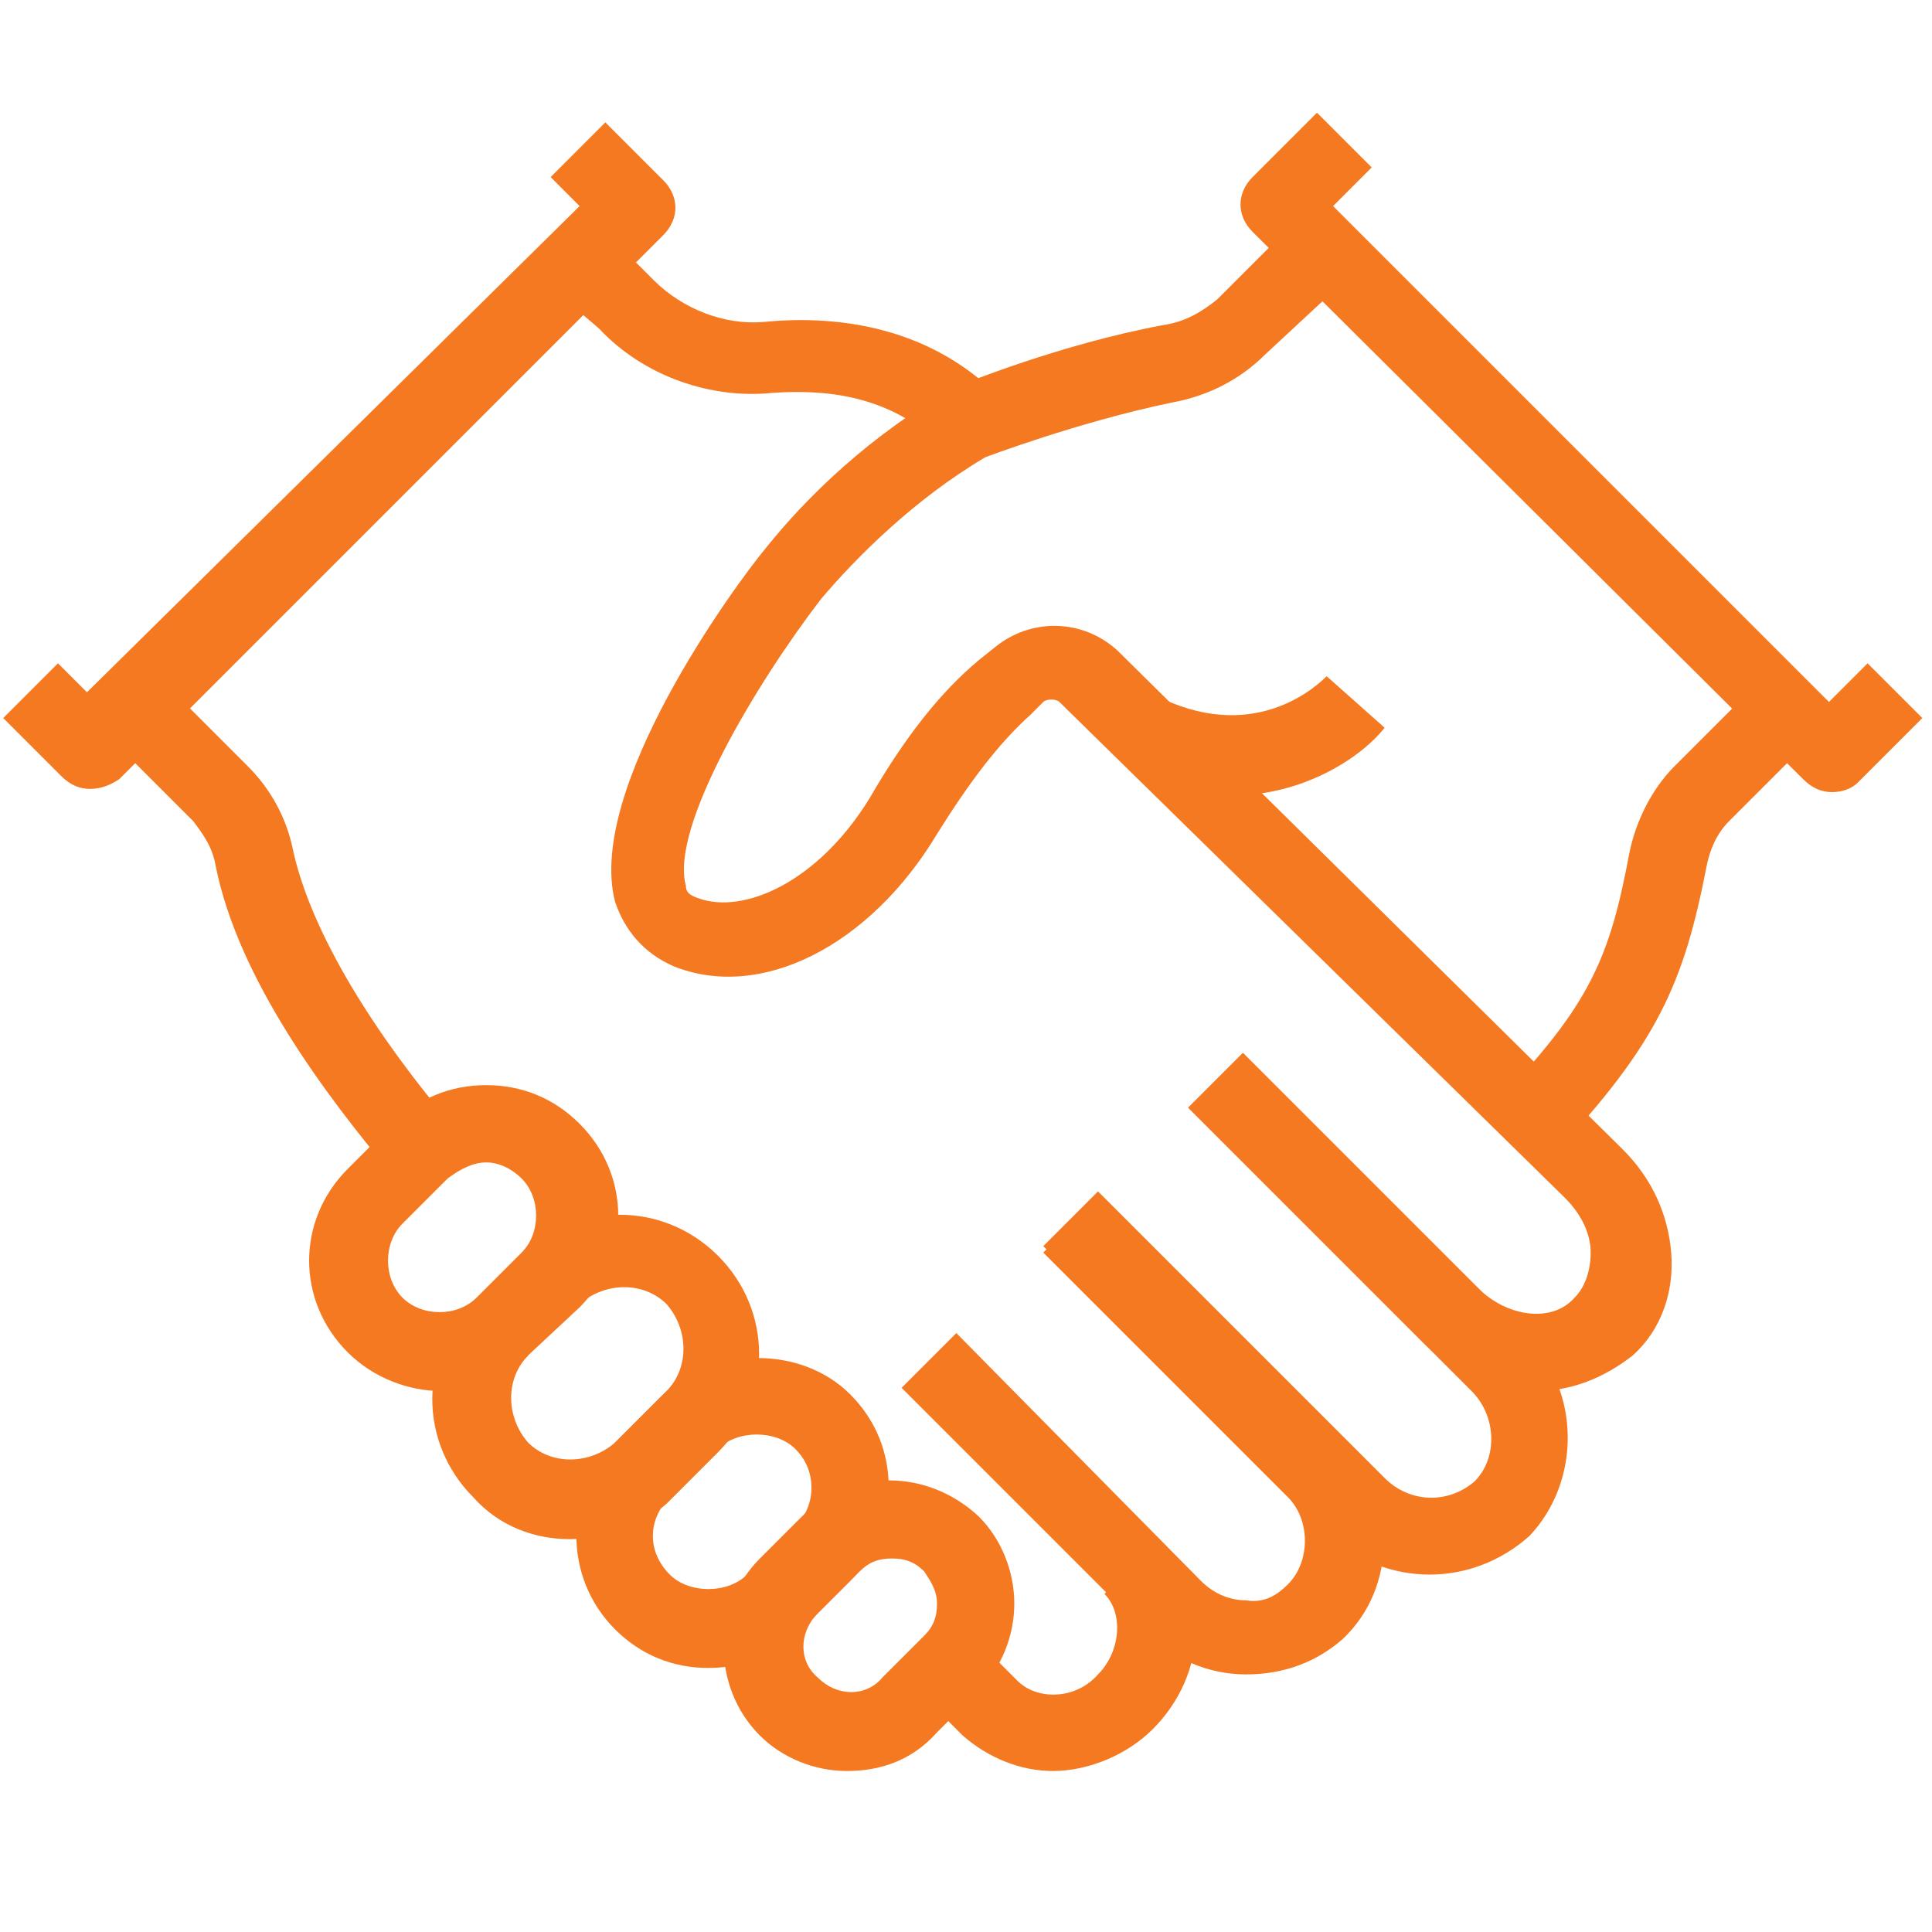
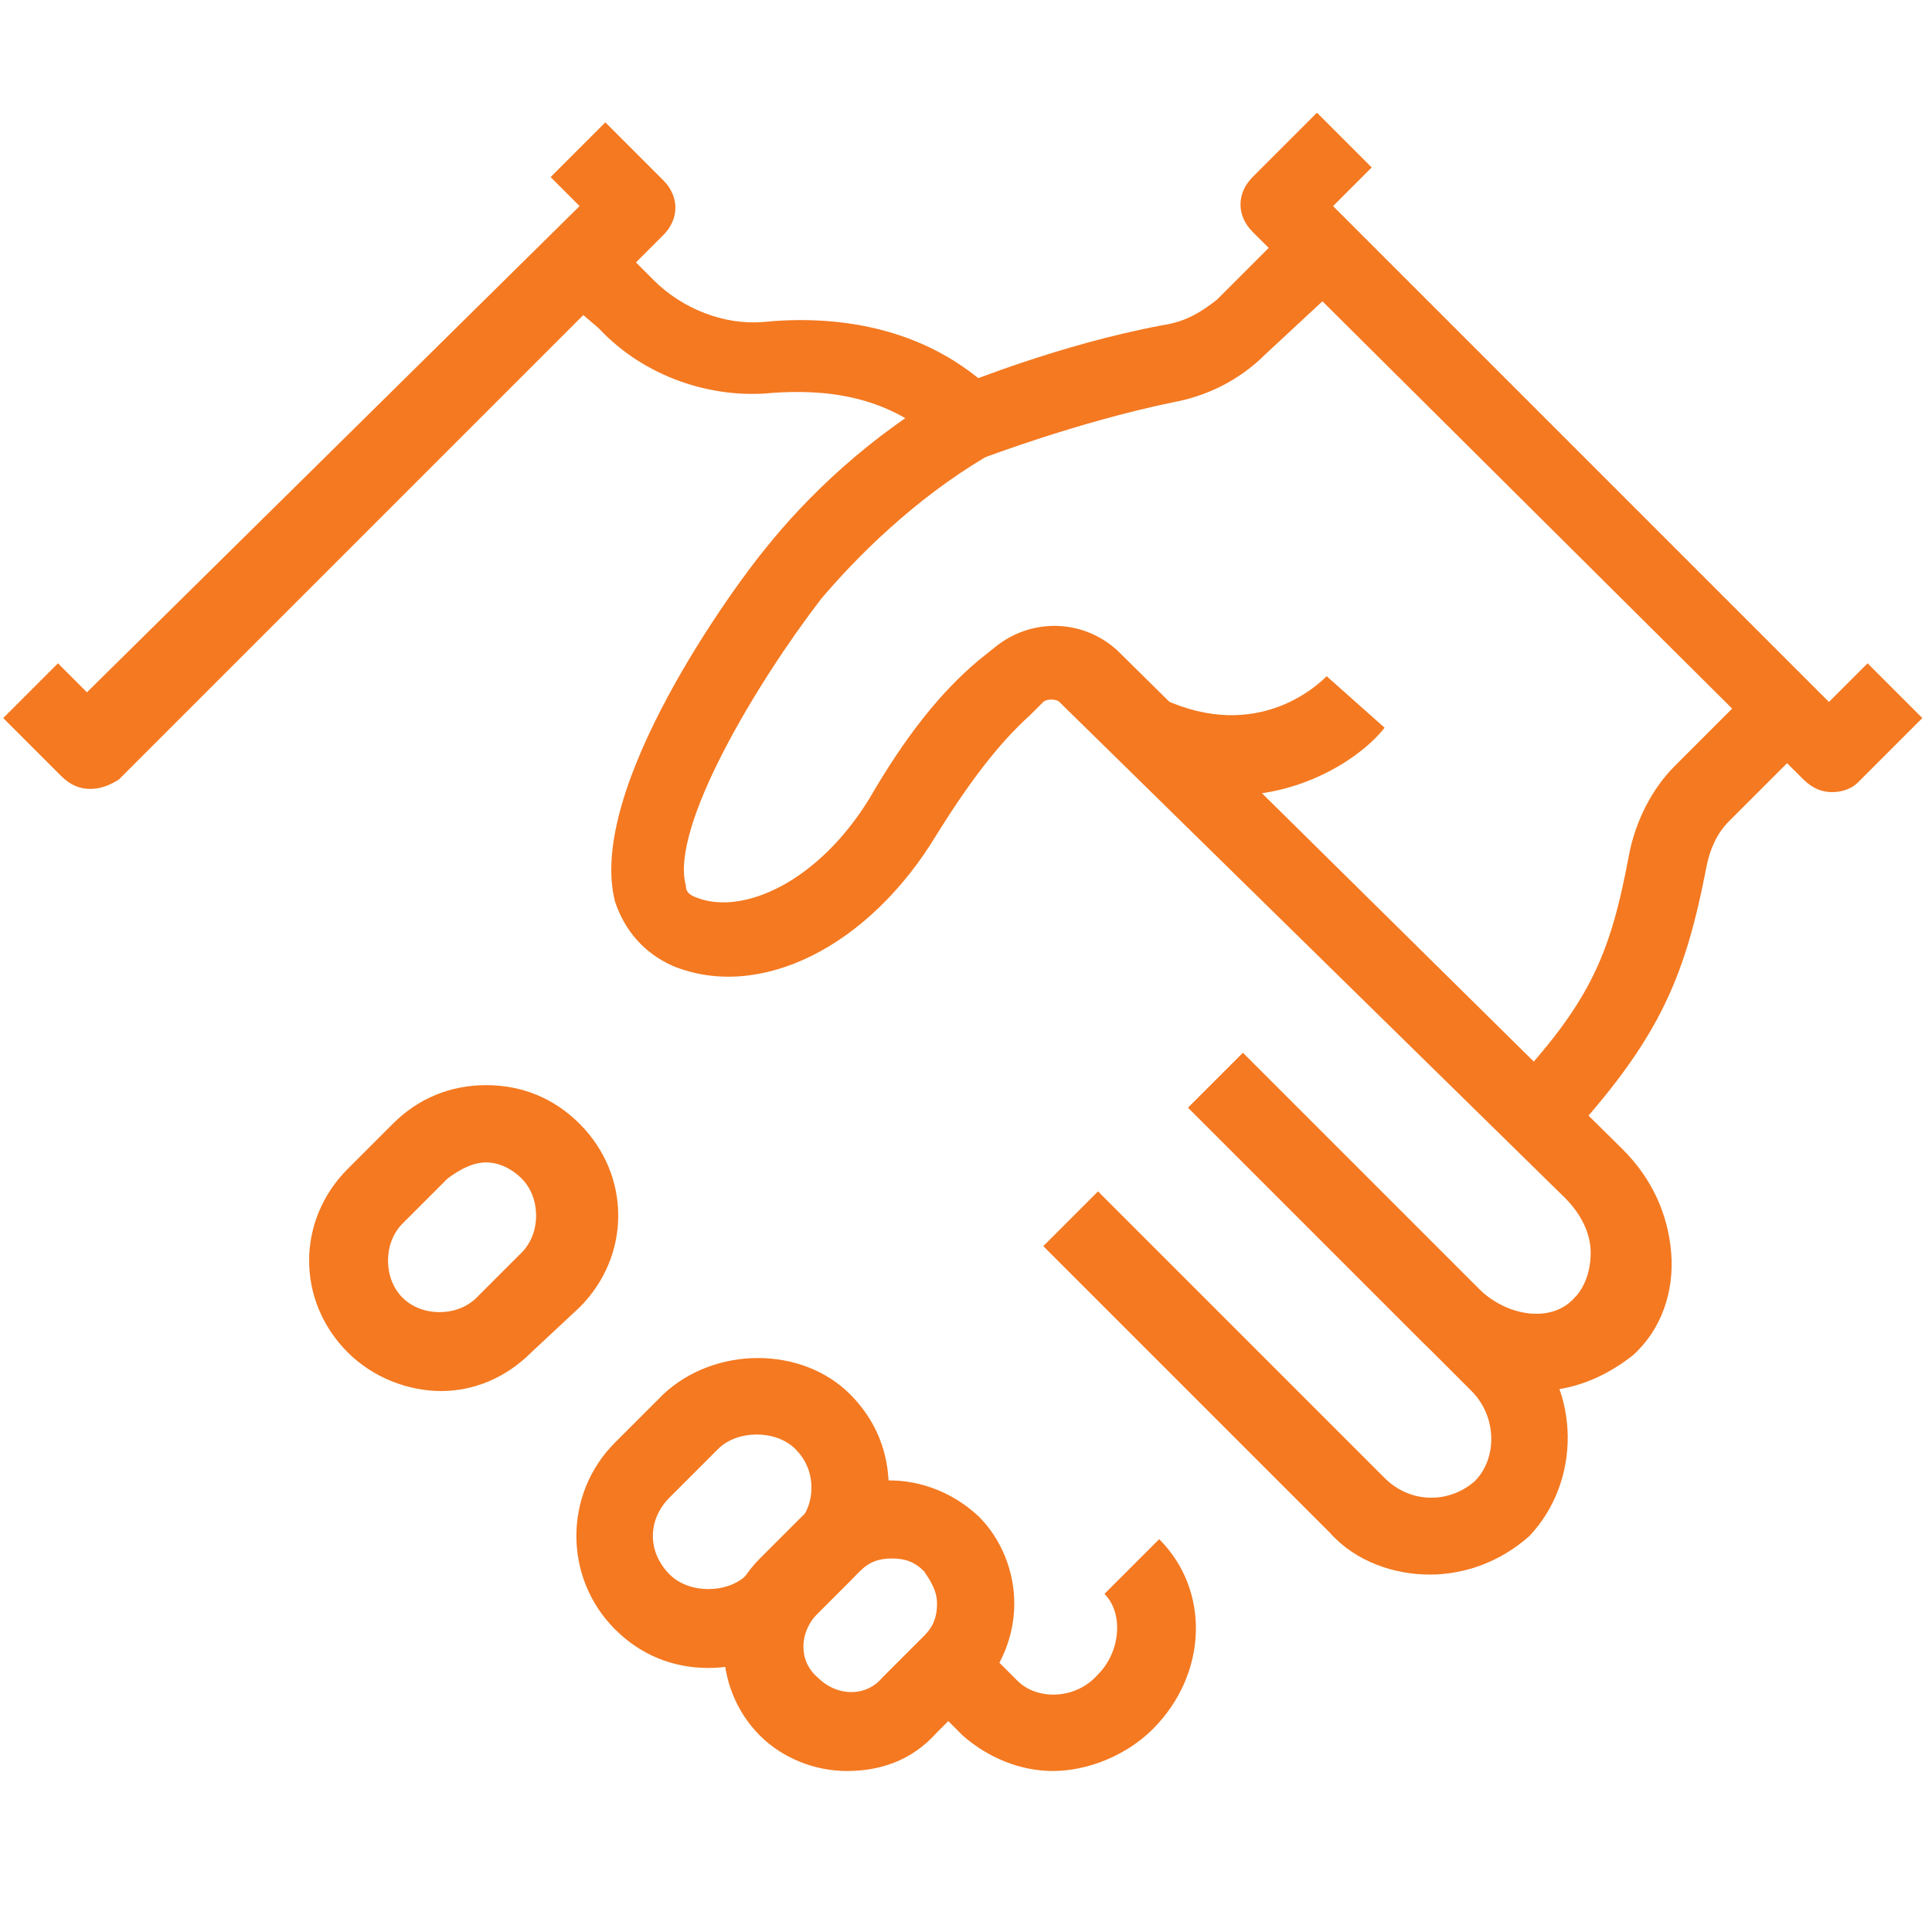
<svg xmlns="http://www.w3.org/2000/svg" version="1.1" id="Layer_1" x="0px" y="0px" viewBox="0 0 60 60" style="enable-background:new 0 0 60 60;" xml:space="preserve">
  <style type="text/css"> .st0{fill:#F47921;} .st1{fill:none;stroke:#F47921;stroke-width:2.41;stroke-linejoin:round;stroke-miterlimit:10;} </style>
  <g>
    <g>
      <path class="st0" d="M2.8,24.5c-0.3,0-0.6-0.1-0.9-0.4l-1.8-1.8l1.7-1.7l0.9,0.9L18,6.4l-0.9-0.9l1.7-1.7l1.8,1.8 c0.5,0.5,0.5,1.2,0,1.7L3.7,24.2C3.4,24.4,3.1,24.5,2.8,24.5z" />
    </g>
    <g>
      <path class="st0" d="M44.4,48.9c-1.1,0-2.3-0.4-3.1-1.3l-8.9-8.9l1.7-1.7l8.9,8.9c0.8,0.8,2,0.8,2.8,0.1c0.7-0.7,0.7-2-0.1-2.8 l-8.8-8.8l1.7-1.7l8.8,8.8c1.7,1.7,1.7,4.5,0.1,6.2C46.6,48.5,45.5,48.9,44.4,48.9z" />
    </g>
    <g>
-       <path class="st0" d="M38.7,52C38.7,52,38.7,52,38.7,52c-1.2,0-2.3-0.5-3.1-1.3L28,43.1l1.7-1.7l7.6,7.7c0.4,0.4,0.9,0.6,1.4,0.6 c0.6,0.1,1-0.2,1.3-0.5c0.7-0.7,0.7-2,0-2.7l-7.6-7.6l1.7-1.7l7.6,7.6c1.7,1.7,1.7,4.5,0,6.1C40.9,51.6,39.9,52,38.7,52z" />
-     </g>
+       </g>
    <g>
      <path class="st1" d="M23.2,36.7" />
    </g>
    <g>
      <path class="st0" d="M29.3,13.9c-1.7-1.7-3.8-1.8-5.3-1.7c-1.9,0.2-4-0.5-5.4-2L17.2,9l1.7-1.7l1.4,1.4c0.9,0.9,2.2,1.4,3.4,1.3 c2-0.2,5,0,7.3,2.3L29.3,13.9z" />
    </g>
    <g>
      <path class="st1" d="M44.9,19.1" />
    </g>
    <g>
-       <path class="st0" d="M12.2,36.5c-2.1-2.5-4.8-6.1-5.5-9.6c-0.1-0.6-0.4-1-0.7-1.4l-2.7-2.7L5,21.1l2.7,2.7 c0.7,0.7,1.2,1.6,1.4,2.6c0.5,2.3,2.2,5.3,4.9,8.5L12.2,36.5z" />
-     </g>
+       </g>
    <g>
      <path class="st0" d="M32.7,55c-1,0-2-0.4-2.8-1.1l-1.5-1.5l1.7-1.7l1.5,1.5c0.6,0.6,1.8,0.6,2.5-0.2c0.7-0.7,0.8-1.9,0.2-2.5 l1.7-1.7c1.6,1.6,1.5,4.2-0.2,5.9C35,54.5,33.8,55,32.7,55z" />
    </g>
    <g>
      <path class="st0" d="M56.9,24.6c-0.3,0-0.6-0.1-0.9-0.4L38.9,7.2c-0.5-0.5-0.5-1.2,0-1.7l2-2l1.7,1.7l-1.2,1.2l15.4,15.4l1.2-1.2 l1.7,1.7l-2,2C57.5,24.5,57.2,24.6,56.9,24.6z" />
    </g>
    <g>
      <path class="st1" d="M25.4,47.7" />
    </g>
    <g>
      <path class="st0" d="M47.7,43.2c-1.2,0-2.5-0.5-3.5-1.5l-7.3-7.3l1.7-1.7l7.3,7.3c0.9,0.9,2.3,1.1,3,0.3c0.3-0.3,0.5-0.8,0.5-1.4 c0-0.6-0.3-1.2-0.8-1.7L32.9,21.8c-0.1-0.1-0.4-0.1-0.5,0L32,22.2c-1,0.9-1.9,2.1-2.9,3.7c-2.1,3.5-5.5,5.2-8.2,4.1 c-0.9-0.4-1.5-1.1-1.8-2c-0.9-3.5,3.7-9.8,4.7-11c1.2-1.5,3.2-3.5,5.9-5c0.3-0.1,3.2-1.3,6.4-1.9c0.7-0.1,1.2-0.4,1.7-0.8l2.6-2.6 l1.7,1.7L39.3,11c-0.8,0.8-1.8,1.3-2.9,1.5c-2.9,0.6-5.8,1.7-5.8,1.7c-2.2,1.3-4,3.1-5.1,4.4c-2,2.6-4.7,7.1-4.2,8.9 c0,0.2,0.1,0.3,0.4,0.4c1.4,0.5,3.7-0.5,5.3-3.1c1.1-1.9,2.2-3.3,3.4-4.3l0.5-0.4c1.1-0.9,2.7-0.9,3.8,0.1l15.7,15.5 c0.9,0.9,1.4,2,1.5,3.2c0.1,1.2-0.3,2.4-1.2,3.2C49.8,42.8,48.8,43.2,47.7,43.2z" />
    </g>
    <g>
      <path class="st0" d="M48.2,35.9l-1.7-1.7c2.9-3,3.5-4.5,4.1-7.7c0.2-1,0.7-2,1.4-2.7l2.7-2.7l1.7,1.7l-2.7,2.7 c-0.4,0.4-0.6,0.9-0.7,1.4C52.3,30.5,51.5,32.4,48.2,35.9z" />
    </g>
    <g>
      <path class="st0" d="M26.3,55c-1,0-2-0.4-2.7-1.1c-1.5-1.5-1.5-4,0-5.5l1.3-1.3c1.5-1.5,3.9-1.5,5.5,0c0.7,0.7,1.1,1.7,1.1,2.7 c0,1-0.4,2-1.1,2.7l-1.3,1.3C28.3,54.7,27.3,55,26.3,55z M27.7,48.4c-0.4,0-0.7,0.1-1,0.4l-1.3,1.3l0,0c-0.6,0.6-0.6,1.5,0,2 c0.6,0.6,1.5,0.6,2,0l1.3-1.3c0.3-0.3,0.4-0.6,0.4-1c0-0.4-0.2-0.7-0.4-1C28.4,48.5,28.1,48.4,27.7,48.4z" />
    </g>
    <g>
-       <path class="st0" d="M17.7,47.8c-1.1,0-2.2-0.4-3-1.3c-1.7-1.7-1.7-4.4,0-6.1l1.7,1.7c-0.7,0.7-0.7,1.9,0,2.7 c0.7,0.7,1.9,0.7,2.7,0l1.6-1.6c0.7-0.7,0.7-1.9,0-2.7c-0.7-0.7-1.9-0.7-2.7,0L16.2,39c1.7-1.7,4.4-1.7,6.1,0 c1.7,1.7,1.7,4.4,0,6.1l-1.6,1.6C19.9,47.4,18.8,47.8,17.7,47.8z" />
-     </g>
+       </g>
    <g>
      <path class="st0" d="M22,51.8c-1.1,0-2.1-0.4-2.9-1.2c-1.6-1.6-1.6-4.2,0-5.8l0,0l1.5-1.5c1.6-1.5,4.3-1.5,5.8,0 c0.8,0.8,1.2,1.8,1.2,2.9c0,1.1-0.4,2.1-1.2,2.9l-1.5,1.5C24.1,51.4,23.1,51.8,22,51.8z M20.8,46.5c-0.7,0.7-0.7,1.7,0,2.4 c0.6,0.6,1.8,0.6,2.4,0l1.5-1.5c0.3-0.3,0.5-0.7,0.5-1.2c0-0.5-0.2-0.9-0.5-1.2c-0.6-0.6-1.8-0.6-2.4,0L20.8,46.5z" />
    </g>
    <g>
      <path class="st0" d="M13.7,43.2c-1,0-2.1-0.4-2.9-1.2c-1.6-1.6-1.6-4.1,0-5.7l1.4-1.4c0.8-0.8,1.8-1.2,2.9-1.2c0,0,0,0,0,0 c1.1,0,2.1,0.4,2.9,1.2c1.6,1.6,1.6,4.1,0,5.7L16.5,42l0,0C15.7,42.8,14.7,43.2,13.7,43.2z M15.1,36.1L15.1,36.1 c-0.4,0-0.8,0.2-1.2,0.5L12.5,38c-0.6,0.6-0.6,1.7,0,2.3c0.6,0.6,1.7,0.6,2.3,0l1.4-1.4c0.6-0.6,0.6-1.7,0-2.3 C15.9,36.3,15.5,36.1,15.1,36.1z" />
    </g>
    <g>
      <path class="st0" d="M38.3,24.7c-1,0-2.1-0.2-3.2-0.8l1-2.2c3,1.4,4.9-0.5,5.1-0.7l1.8,1.6C42.3,23.5,40.5,24.7,38.3,24.7z" />
    </g>
  </g>
</svg>